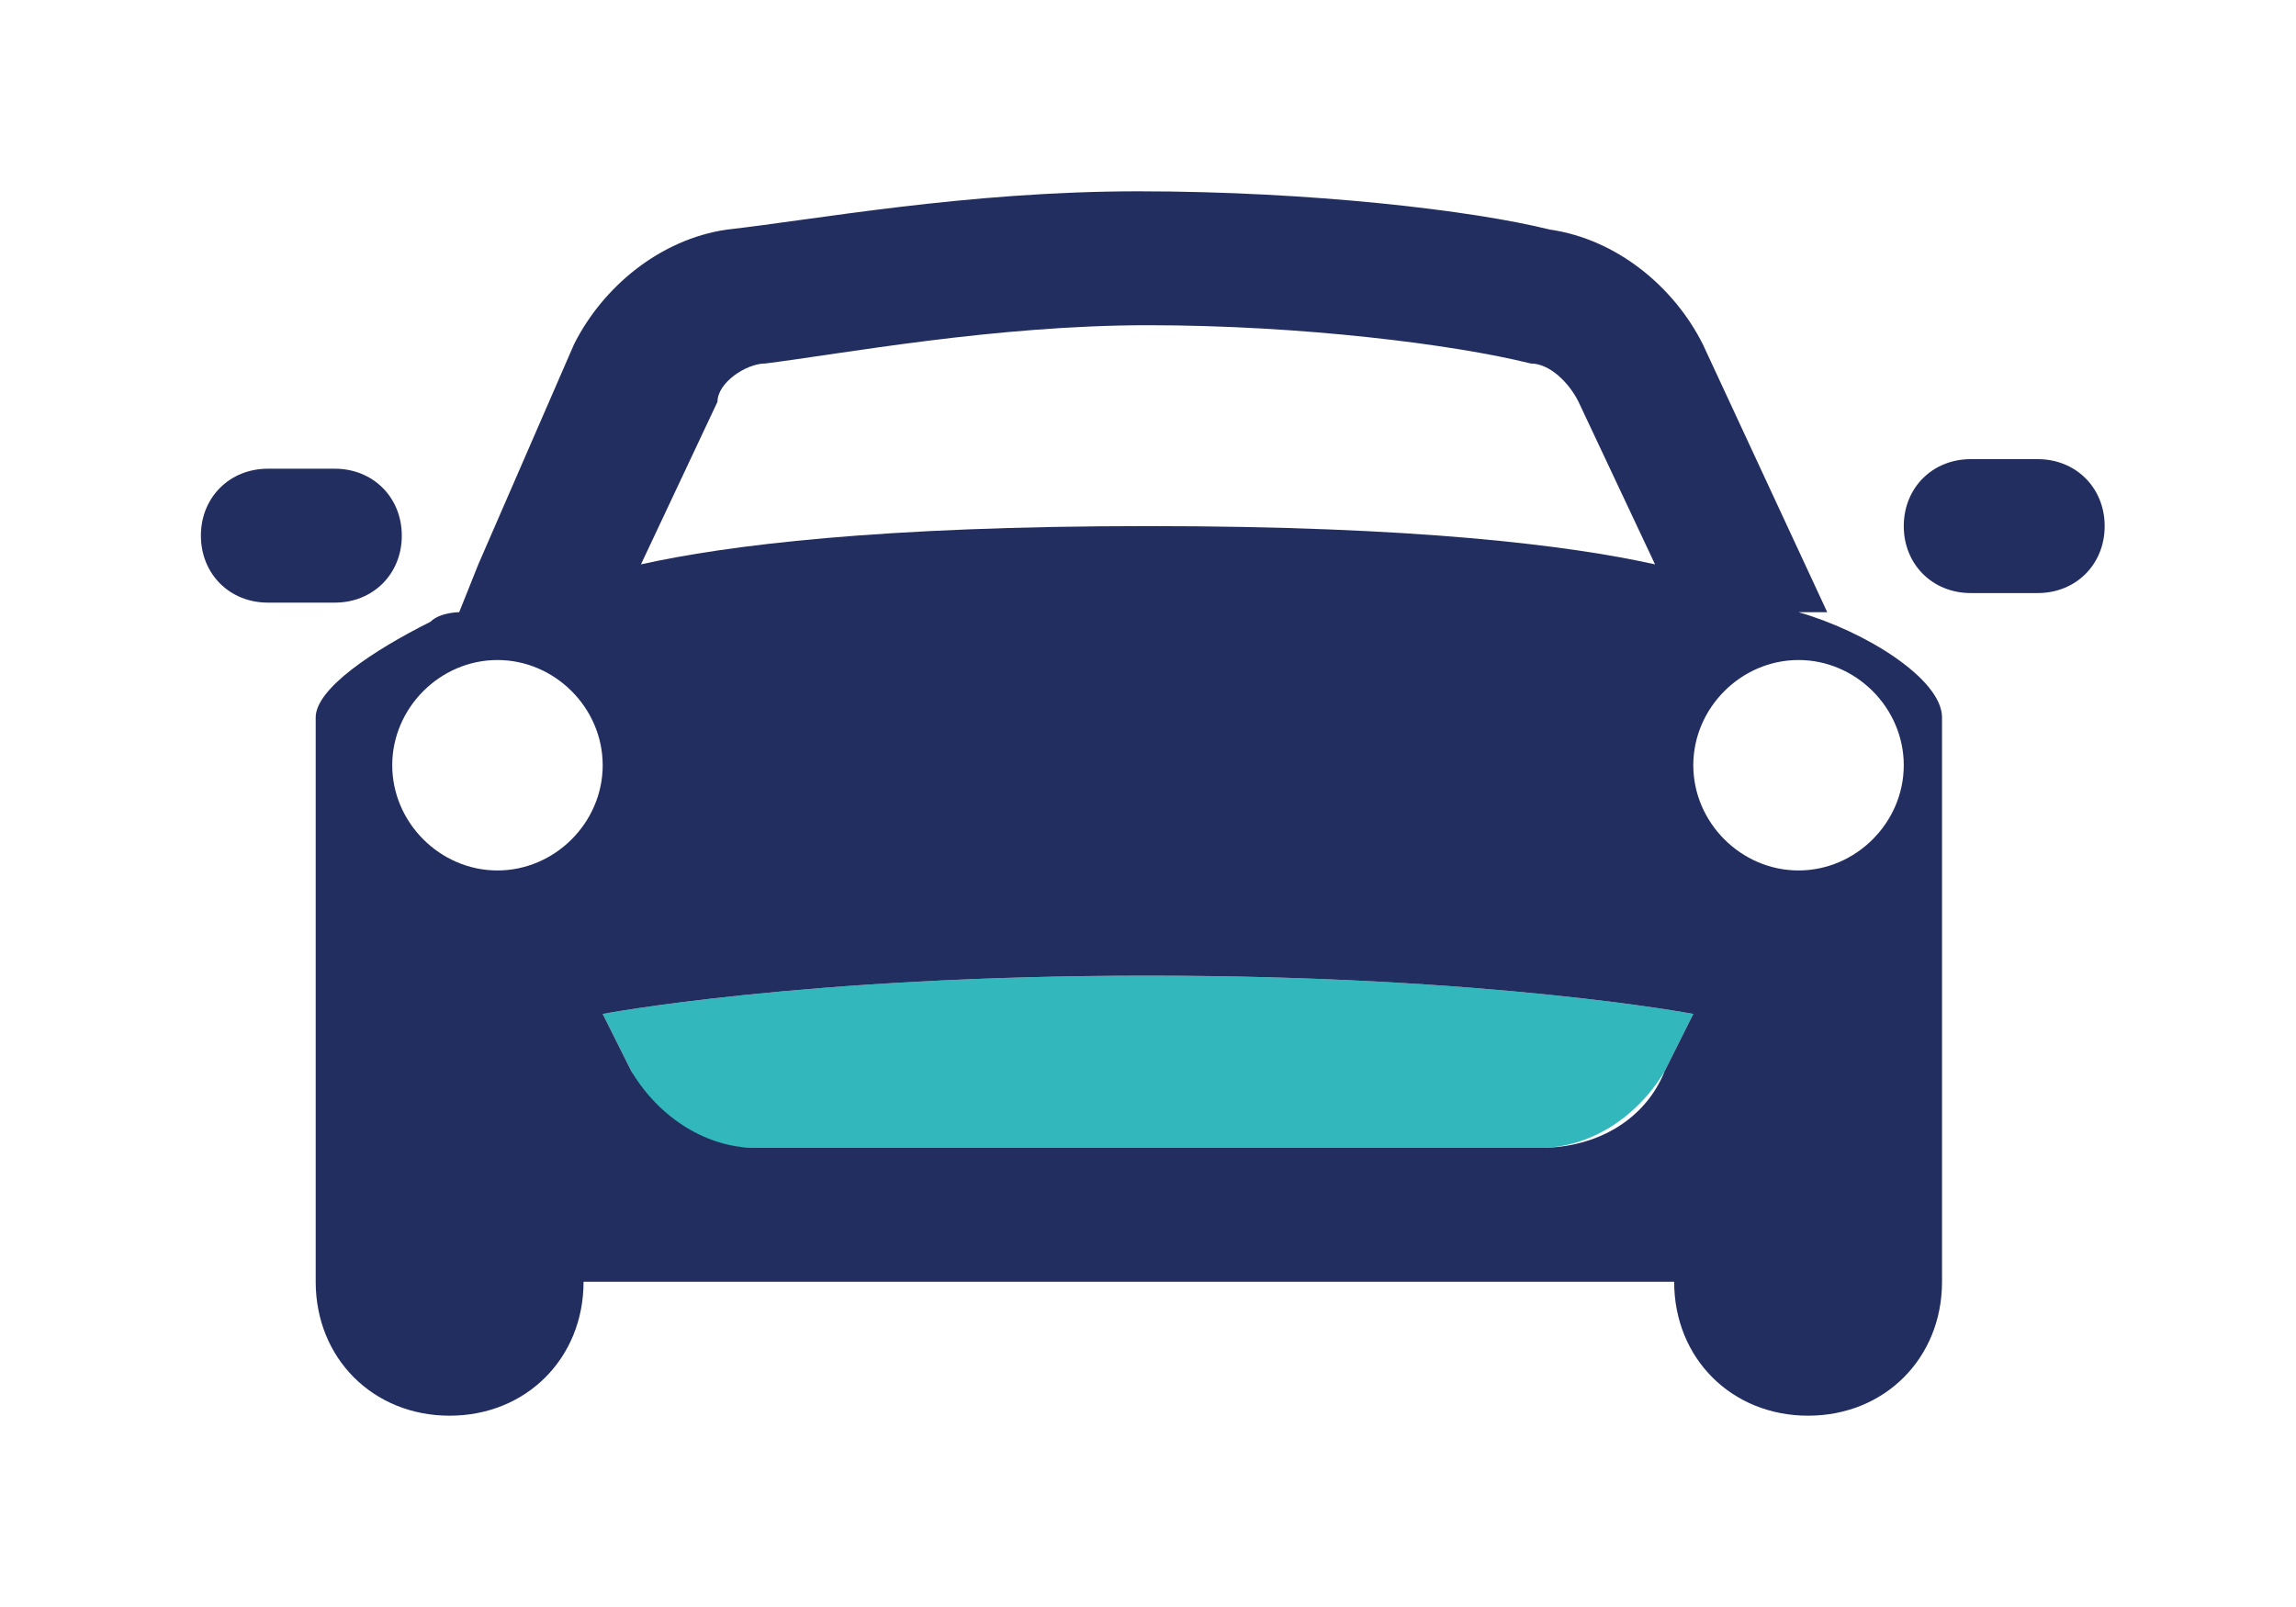
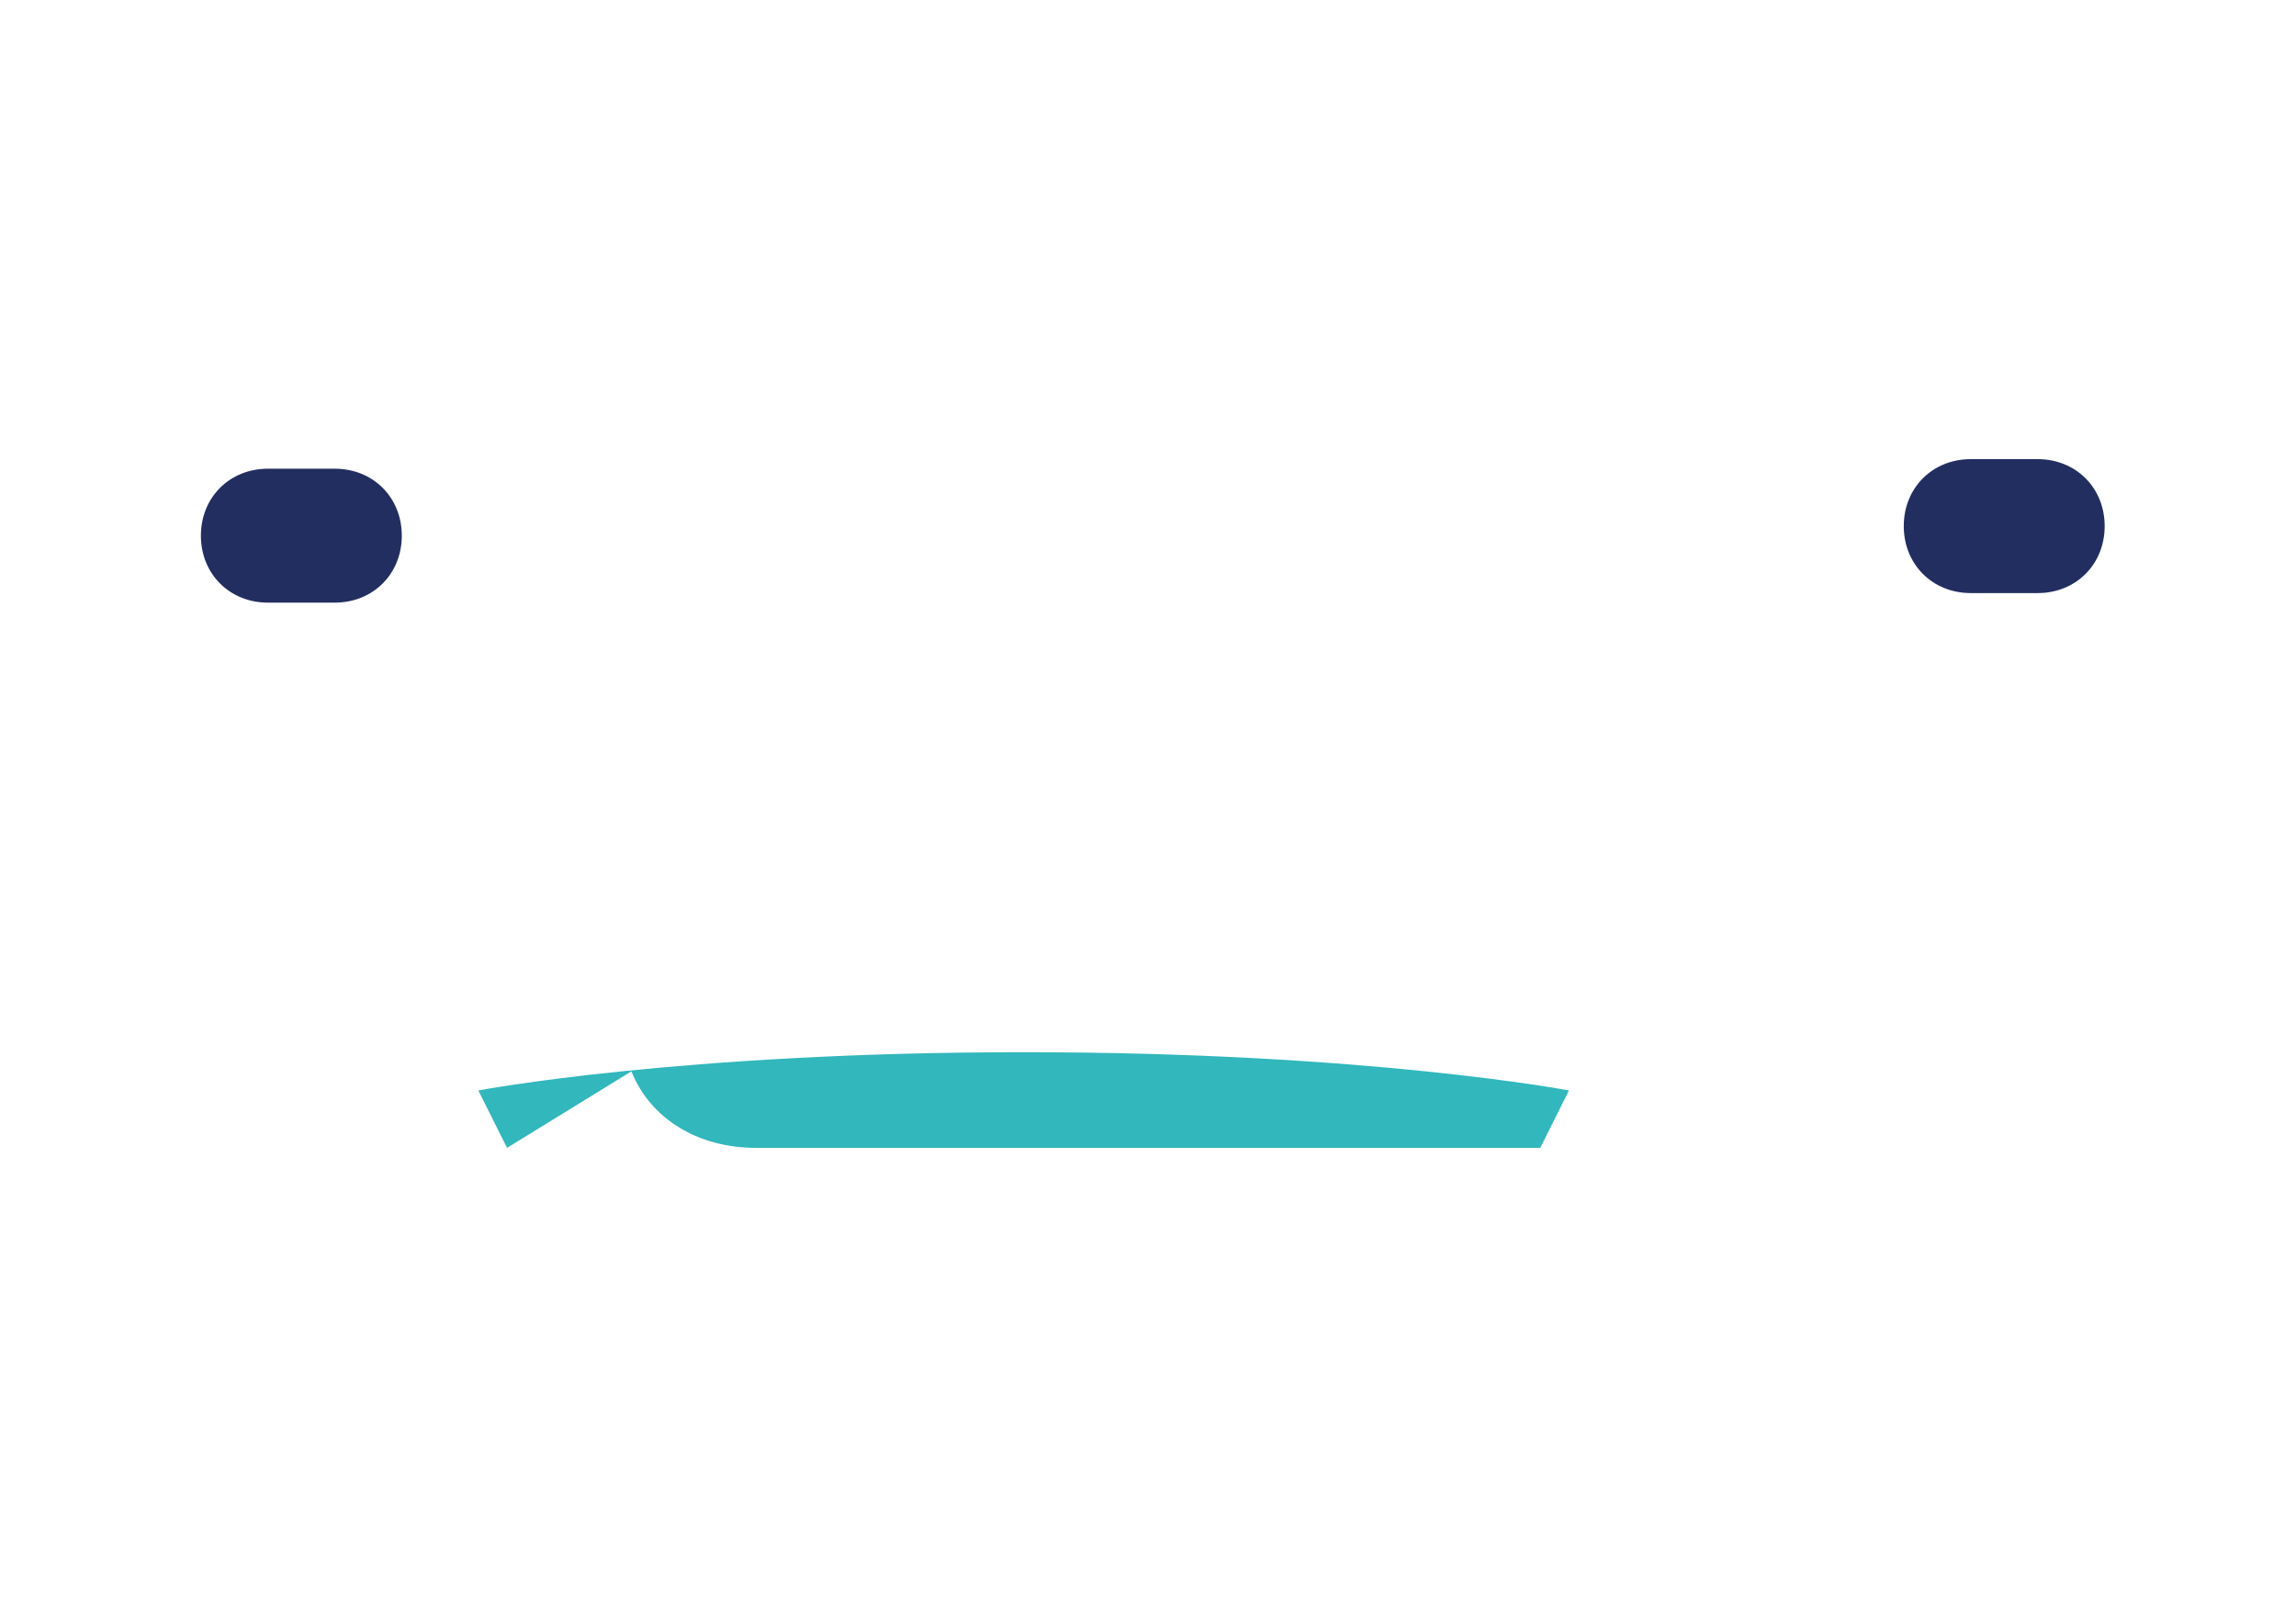
<svg xmlns="http://www.w3.org/2000/svg" id="Ebene1" version="1.1" viewBox="0 0 24 16.8">
  <defs>
    <style>
      .st0 {
        fill: #232e60;
      }

      .st1 {
        fill: #31b7bc;
      }
    </style>
  </defs>
  <g>
-     <path class="st1" d="M6.6,11.2c.2.5.7.8,1.3.8h8.2c.5,0,1-.3,1.3-.8l.3-.6s-2.1-.4-5.7-.4-5.7.4-5.7.4l.3.6Z" />
+     <path class="st1" d="M6.6,11.2c.2.5.7.8,1.3.8h8.2l.3-.6s-2.1-.4-5.7-.4-5.7.4-5.7.4l.3.6Z" />
    <path class="st0" d="M21.3,4.8s0,0,0,0h-.7c-.4,0-.7.3-.7.7s.3.7.7.7c0,0,0,0,0,0h.7c.4,0,.7-.3.7-.7s-.3-.7-.7-.7Z" />
    <path class="st0" d="M4.2,5.6c0-.4-.3-.7-.7-.7,0,0,0,0,0,0h-.7c-.4,0-.7.3-.7.7s.3.7.7.7c0,0,0,0,0,0h.7c.4,0,.7-.3.7-.7Z" />
  </g>
-   <path class="st0" d="M19.1,6.4l-1.3-2.8c-.3-.6-.9-1.1-1.6-1.2-.8-.2-2.5-.4-4.3-.4s-3.4.3-4.3.4c-.7.1-1.3.6-1.6,1.2l-1,2.3-.2.5c0,0-.2,0-.3.1-.6.3-1.2.7-1.2,1v5.9c0,.8.6,1.4,1.4,1.4s1.4-.6,1.4-1.4h11.4c0,.8.6,1.4,1.4,1.4s1.4-.6,1.4-1.4v-5.9c0-.4-.8-.9-1.5-1.1ZM7.5,4.2c0-.2.3-.4.5-.4.8-.1,2.4-.4,4-.4s3.2.2,4,.4c.2,0,.4.2.5.4l.8,1.7c-.9-.2-2.5-.4-5.3-.4s-4.4.2-5.3.4l.8-1.7ZM5.2,9.1c-.6,0-1.1-.5-1.1-1.1s.5-1.1,1.1-1.1,1.1.5,1.1,1.1-.5,1.1-1.1,1.1ZM17.4,11.2c-.2.5-.7.8-1.3.8H7.9c-.5,0-1-.3-1.3-.8l-.3-.6s2.1-.4,5.7-.4,5.7.4,5.7.4l-.3.6ZM18.8,9.1c-.6,0-1.1-.5-1.1-1.1s.5-1.1,1.1-1.1,1.1.5,1.1,1.1-.5,1.1-1.1,1.1Z" />
</svg>